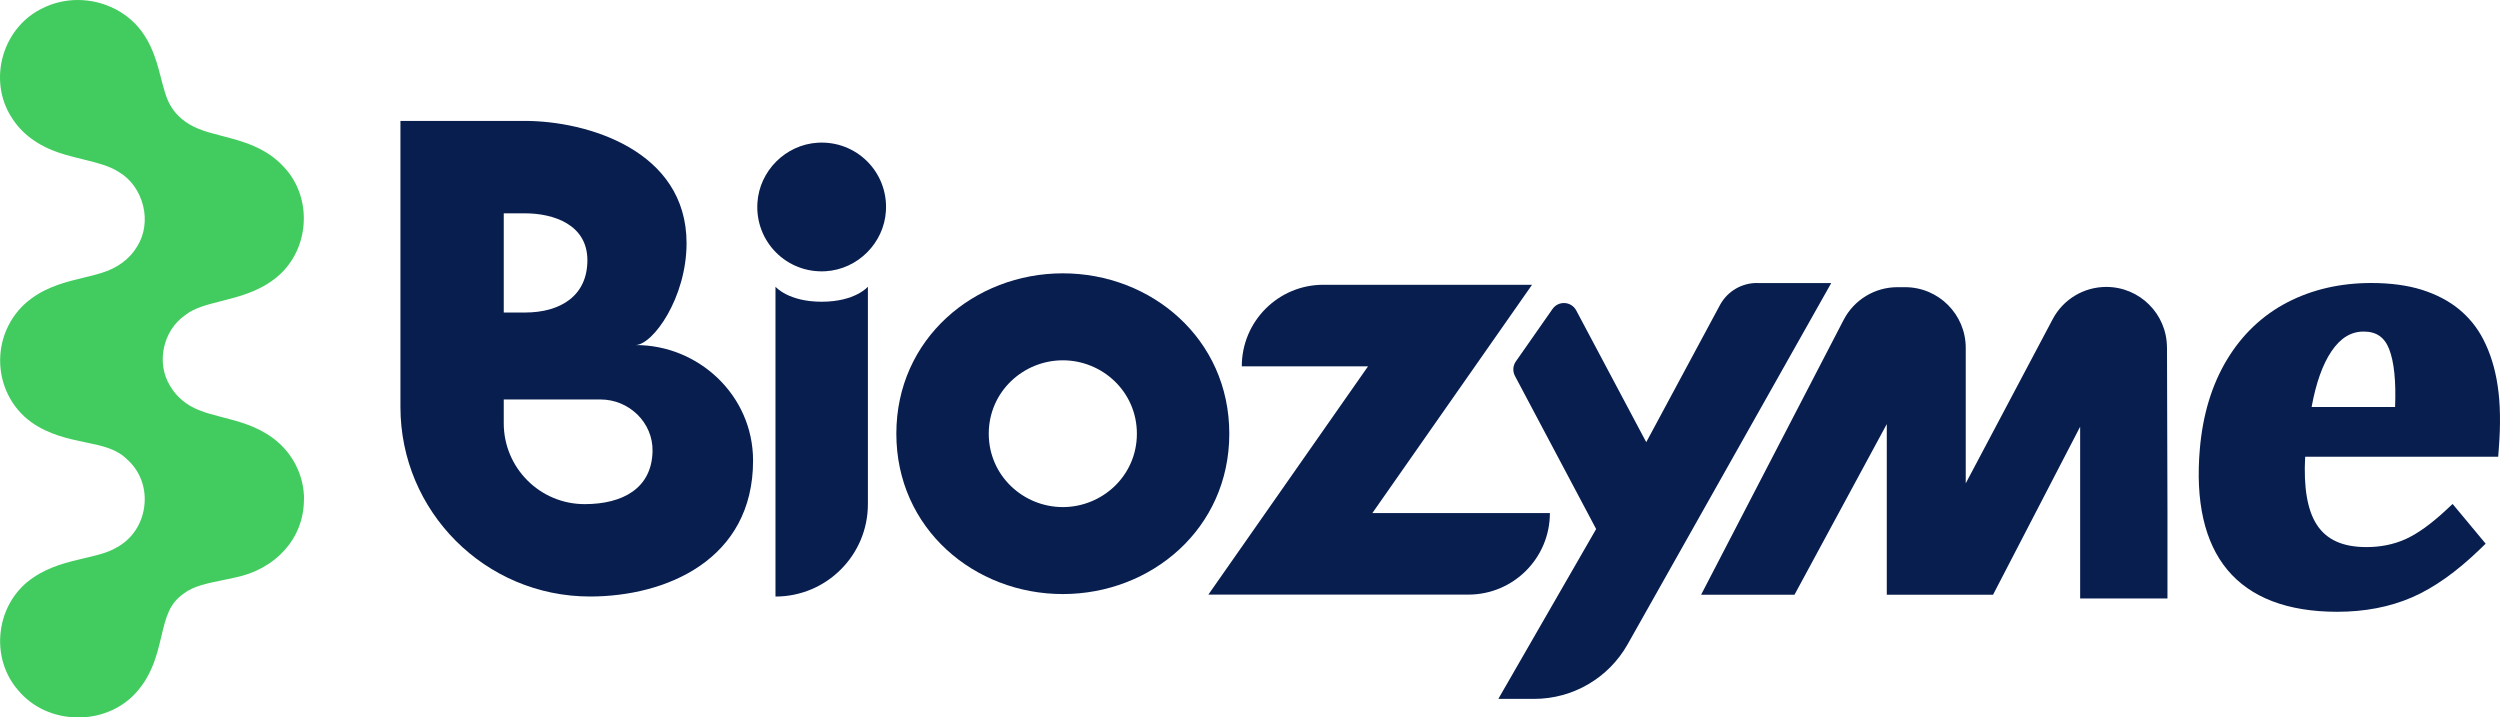
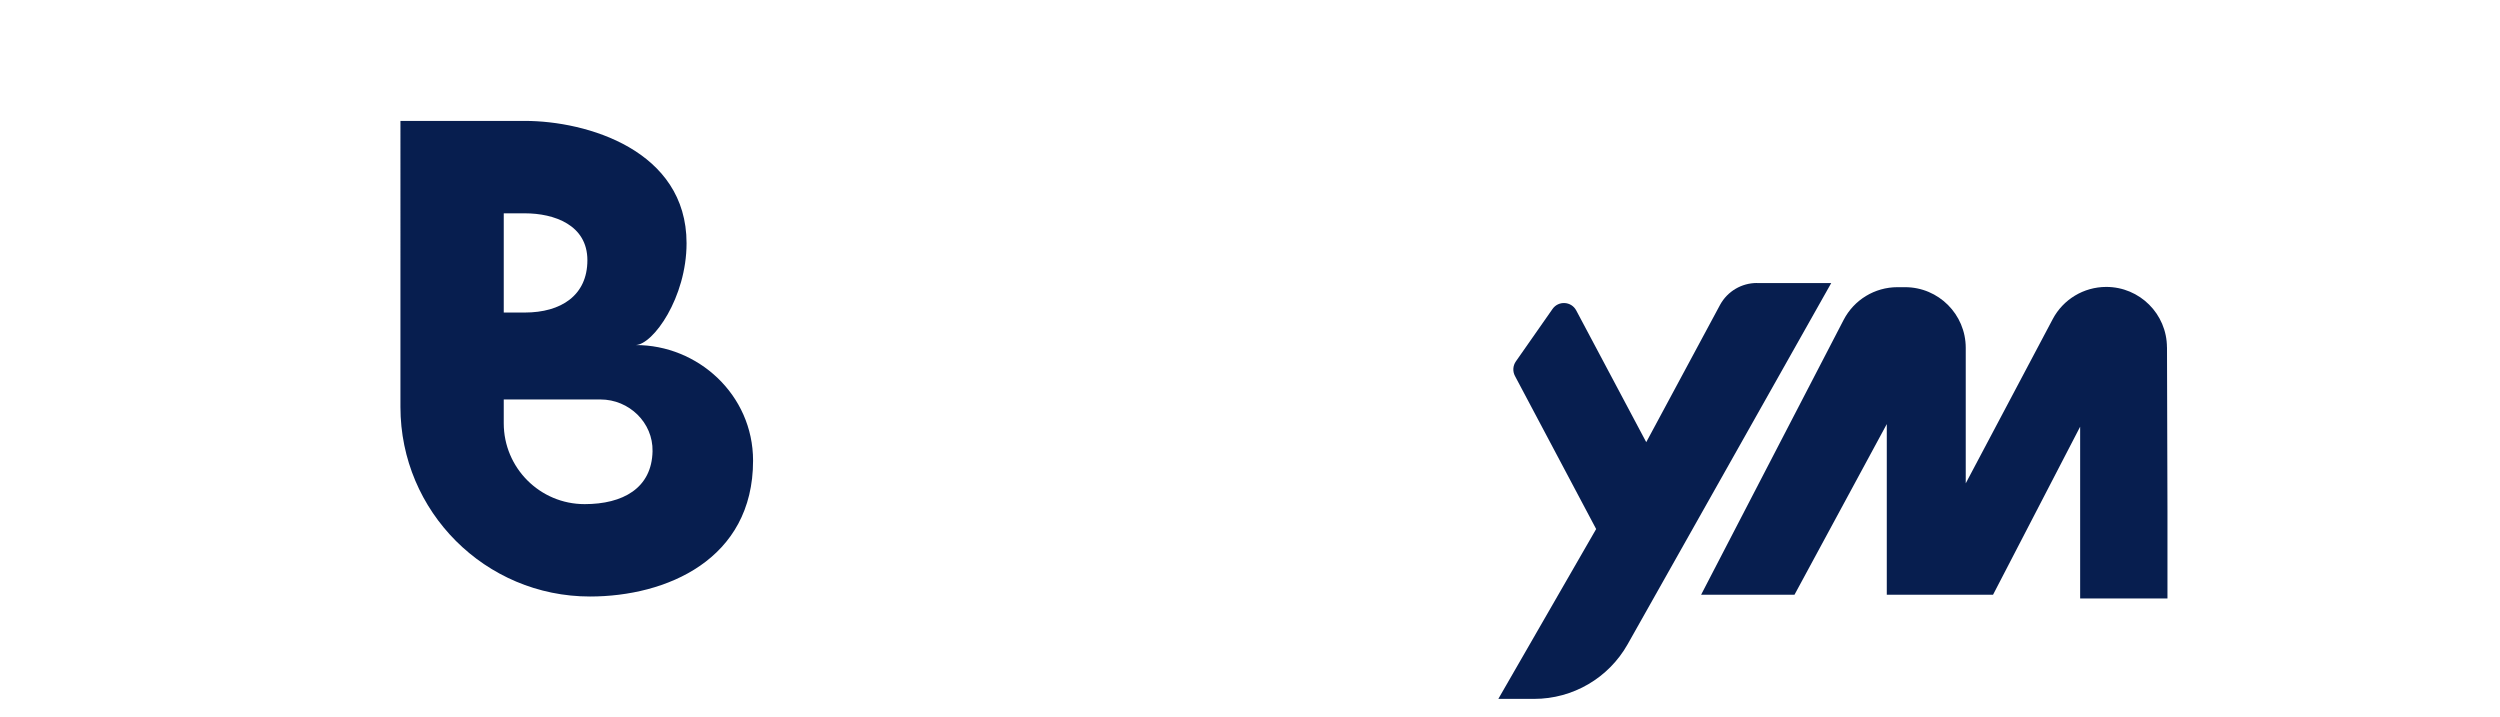
<svg xmlns="http://www.w3.org/2000/svg" id="Layer_2" data-name="Layer 2" viewBox="0 0 592.41 170.02">
  <defs>
    <style>      .cls-1 {        fill: #42cc5f;      }      .cls-1, .cls-2 {        stroke-width: 0px;      }      .cls-2 {        fill: #071e4f;      }    </style>
  </defs>
  <g id="Artboard_3_Logo" data-name="Artboard 3 Logo">
    <g>
      <path class="cls-2" d="M94.89,28.65h29.48c14.65,0,38.32,6.92,38.32,28.98,0,12.88-7.91,24.03-12.09,24.14,14.76-.06,27.85,11.76,27.85,27.38,0,23.51-20.61,32.2-38.64,32.2h0c-24.81,0-44.92-20.11-44.92-44.92V28.65ZM124.38,74.06c8.53,0,14.81-4.03,14.81-12.4s-7.89-11.11-14.81-11.11h-5.01v23.51h5.01ZM138.53,119.46c9.06,0,15.92-3.76,16.1-12.53.14-6.78-5.55-12.27-12.33-12.27h-22.93s0,5.64,0,5.64c0,10.58,8.58,19.16,19.16,19.16h0Z" />
-       <path class="cls-2" d="M193.73,33.82c9.23-.57,16.77,6.98,16.2,16.2-.47,7.58-6.67,13.78-14.25,14.25-9.23.57-16.77-6.98-16.2-16.2.47-7.58,6.67-13.78,14.25-14.25ZM183.76,67.94s2.98,3.56,10.95,3.56,10.95-3.56,10.95-3.56v51.52c0,12.09-9.8,21.9-21.9,21.9h0v-73.42Z" />
-       <path class="cls-2" d="M212.4,102.77c0-22.54,18.52-38,39.45-38s39.45,15.46,39.45,38-18.52,38-39.45,38-39.45-15.46-39.45-38ZM251.85,120.16c9.34,0,17.55-7.41,17.55-17.39s-8.21-17.39-17.55-17.39-17.55,7.41-17.55,17.39,8.21,17.39,17.55,17.39Z" />
-       <path class="cls-2" d="M324.18,86.8h-29.92c0-10.67,8.65-19.32,19.32-19.32h49.46l-37.84,54.1h42.07c0,10.67-8.65,19.32-19.32,19.32h-61.61l37.84-54.1Z" />
      <path class="cls-2" d="M416.32,67.06c-3.63,0-6.97,1.98-8.71,5.15l-17.51,32.57-16.59-31.22c-1.16-2.18-4.21-2.36-5.62-.34l-8.69,12.43c-.71,1.02-.79,2.34-.21,3.44l19.24,36.27-23.18,40.25h8.49c9.18,0,17.64-4.94,22.15-12.94l48.25-85.6h-17.62Z" />
      <path class="cls-2" d="M513.5,82.31l.11,38.76c.01,5.07,0,20.75,0,20.75h-20.69v-40.71s-20.64,39.82-20.64,39.82h-25.18v-40.44l-21.87,40.44h-22.13l33.77-65.12c2.47-4.77,7.39-7.76,12.76-7.76h1.8c7.94,0,14.38,6.44,14.38,14.38v32.1s13.62-25.72,20.61-38.91c2.48-4.69,7.35-7.62,12.66-7.63h0c7.94-.02,14.39,6.4,14.41,14.33Z" />
-       <path class="cls-1" d="M72.02,118.35v.1c-.03,9.1-6.65,16.49-16.51,18.45-.93.21-1.87.4-2.83.6-3.55.72-6.9,1.41-9.11,3.13l-.18.13c-3.22,2.33-4.02,5.2-5.17,10.09-1.03,4.36-2.31,9.78-6.86,14.19-3.38,3.21-7.93,4.97-12.82,4.97-5.67,0-10.86-2.36-14.28-6.49-3.28-3.78-4.76-8.91-4.07-14.08.69-5.2,3.49-9.78,7.69-12.58,3.9-2.67,8.26-3.68,12.12-4.59,2.79-.65,5.44-1.27,7.38-2.39l.09-.06.1-.05c3.65-1.95,6.05-5.49,6.61-9.72.54-4.17-.84-8.17-3.81-10.96l-.08-.08-.08-.06c-2.59-2.6-5.86-3.28-10.01-4.14-4-.84-8.54-1.77-12.77-4.75l-.03-.03-.04-.03C2.74,96.66,0,91.17.03,85.32c.03-5.82,2.82-11.28,7.45-14.61,3.91-2.89,8.4-3.96,12.36-4.92,1.46-.34,2.83-.68,4.07-1.07h.06s.06-.04.06-.04c3.71-1.09,6.8-3.38,8.47-6.29l.04-.06.05-.08c1.66-2.7,2.15-6.16,1.32-9.5-.83-3.39-2.89-6.29-5.68-7.95l-.09-.05-.09-.06c-2.2-1.41-5.18-2.15-8.35-2.93-1.75-.43-3.56-.87-5.37-1.46-5.33-1.72-9.28-4.65-11.72-8.7C-.05,23.36-.71,18.04.78,13.02,2.28,8.03,5.72,3.97,10.26,1.87c2.49-1.23,5.32-1.87,8.18-1.87,6.44,0,12.48,3.21,15.79,8.39,2.16,3.31,3.12,6.98,3.95,10.22.65,2.5,1.26,4.87,2.3,6.54l.03.05.03.05c1.31,2.2,3.55,4.05,6.31,5.19h.04s.04.03.04.03c1.57.68,3.51,1.18,5.56,1.71,4.94,1.28,10.55,2.74,14.81,7.42,3.38,3.6,5.07,8.6,4.63,13.74-.43,5.14-2.95,9.81-6.91,12.79-3.95,3.03-8.54,4.2-12.58,5.22-3.27.83-6.35,1.61-8.4,3.21l-.11.09-.13.09c-5.24,3.68-6.83,11.35-3.48,16.73l.04.06.03.06c1.47,2.48,3.86,4.46,6.74,5.59h.05s.04.03.04.03c1.61.67,3.47,1.14,5.44,1.65,3.82.98,8.15,2.1,11.94,4.9,4.7,3.42,7.48,8.89,7.45,14.61Z" />
-       <path class="cls-2" d="M591.86,91.44c-.6-4.1-1.75-7.81-3.41-11.02-1.43-2.79-3.38-5.19-5.78-7.16-2.39-1.96-5.34-3.5-8.78-4.59-3.39-1.06-7.42-1.61-11.98-1.61-7.36,0-14.06,1.55-19.92,4.6-5.9,3.07-10.71,7.64-14.29,13.59-3.55,5.89-5.71,12.96-6.41,21.03-1.1,12.56,1.1,22.24,6.54,28.77,5.49,6.58,14.25,9.92,26.03,9.92,6.5,0,12.45-1.15,17.68-3.41,5.2-2.25,10.63-6.1,16.14-11.44l1.33-1.29-7.83-9.41-1.55,1.44c-3.54,3.3-6.77,5.62-9.61,6.9-2.78,1.25-5.9,1.88-9.25,1.88-5.59,0-9.43-1.72-11.75-5.27-2.25-3.43-3.18-8.85-2.78-16.14h45.74l.14-1.84c.46-5.8.37-10.84-.26-14.95ZM560.1,78.57c3.01,0,4.93,1.32,6.04,4.15,1.18,3.01,1.65,7.62,1.41,13.72h-19.78c1.03-5.64,2.59-10.04,4.66-13.13,2.14-3.19,4.65-4.74,7.67-4.74Z" />
    </g>
  </g>
</svg>